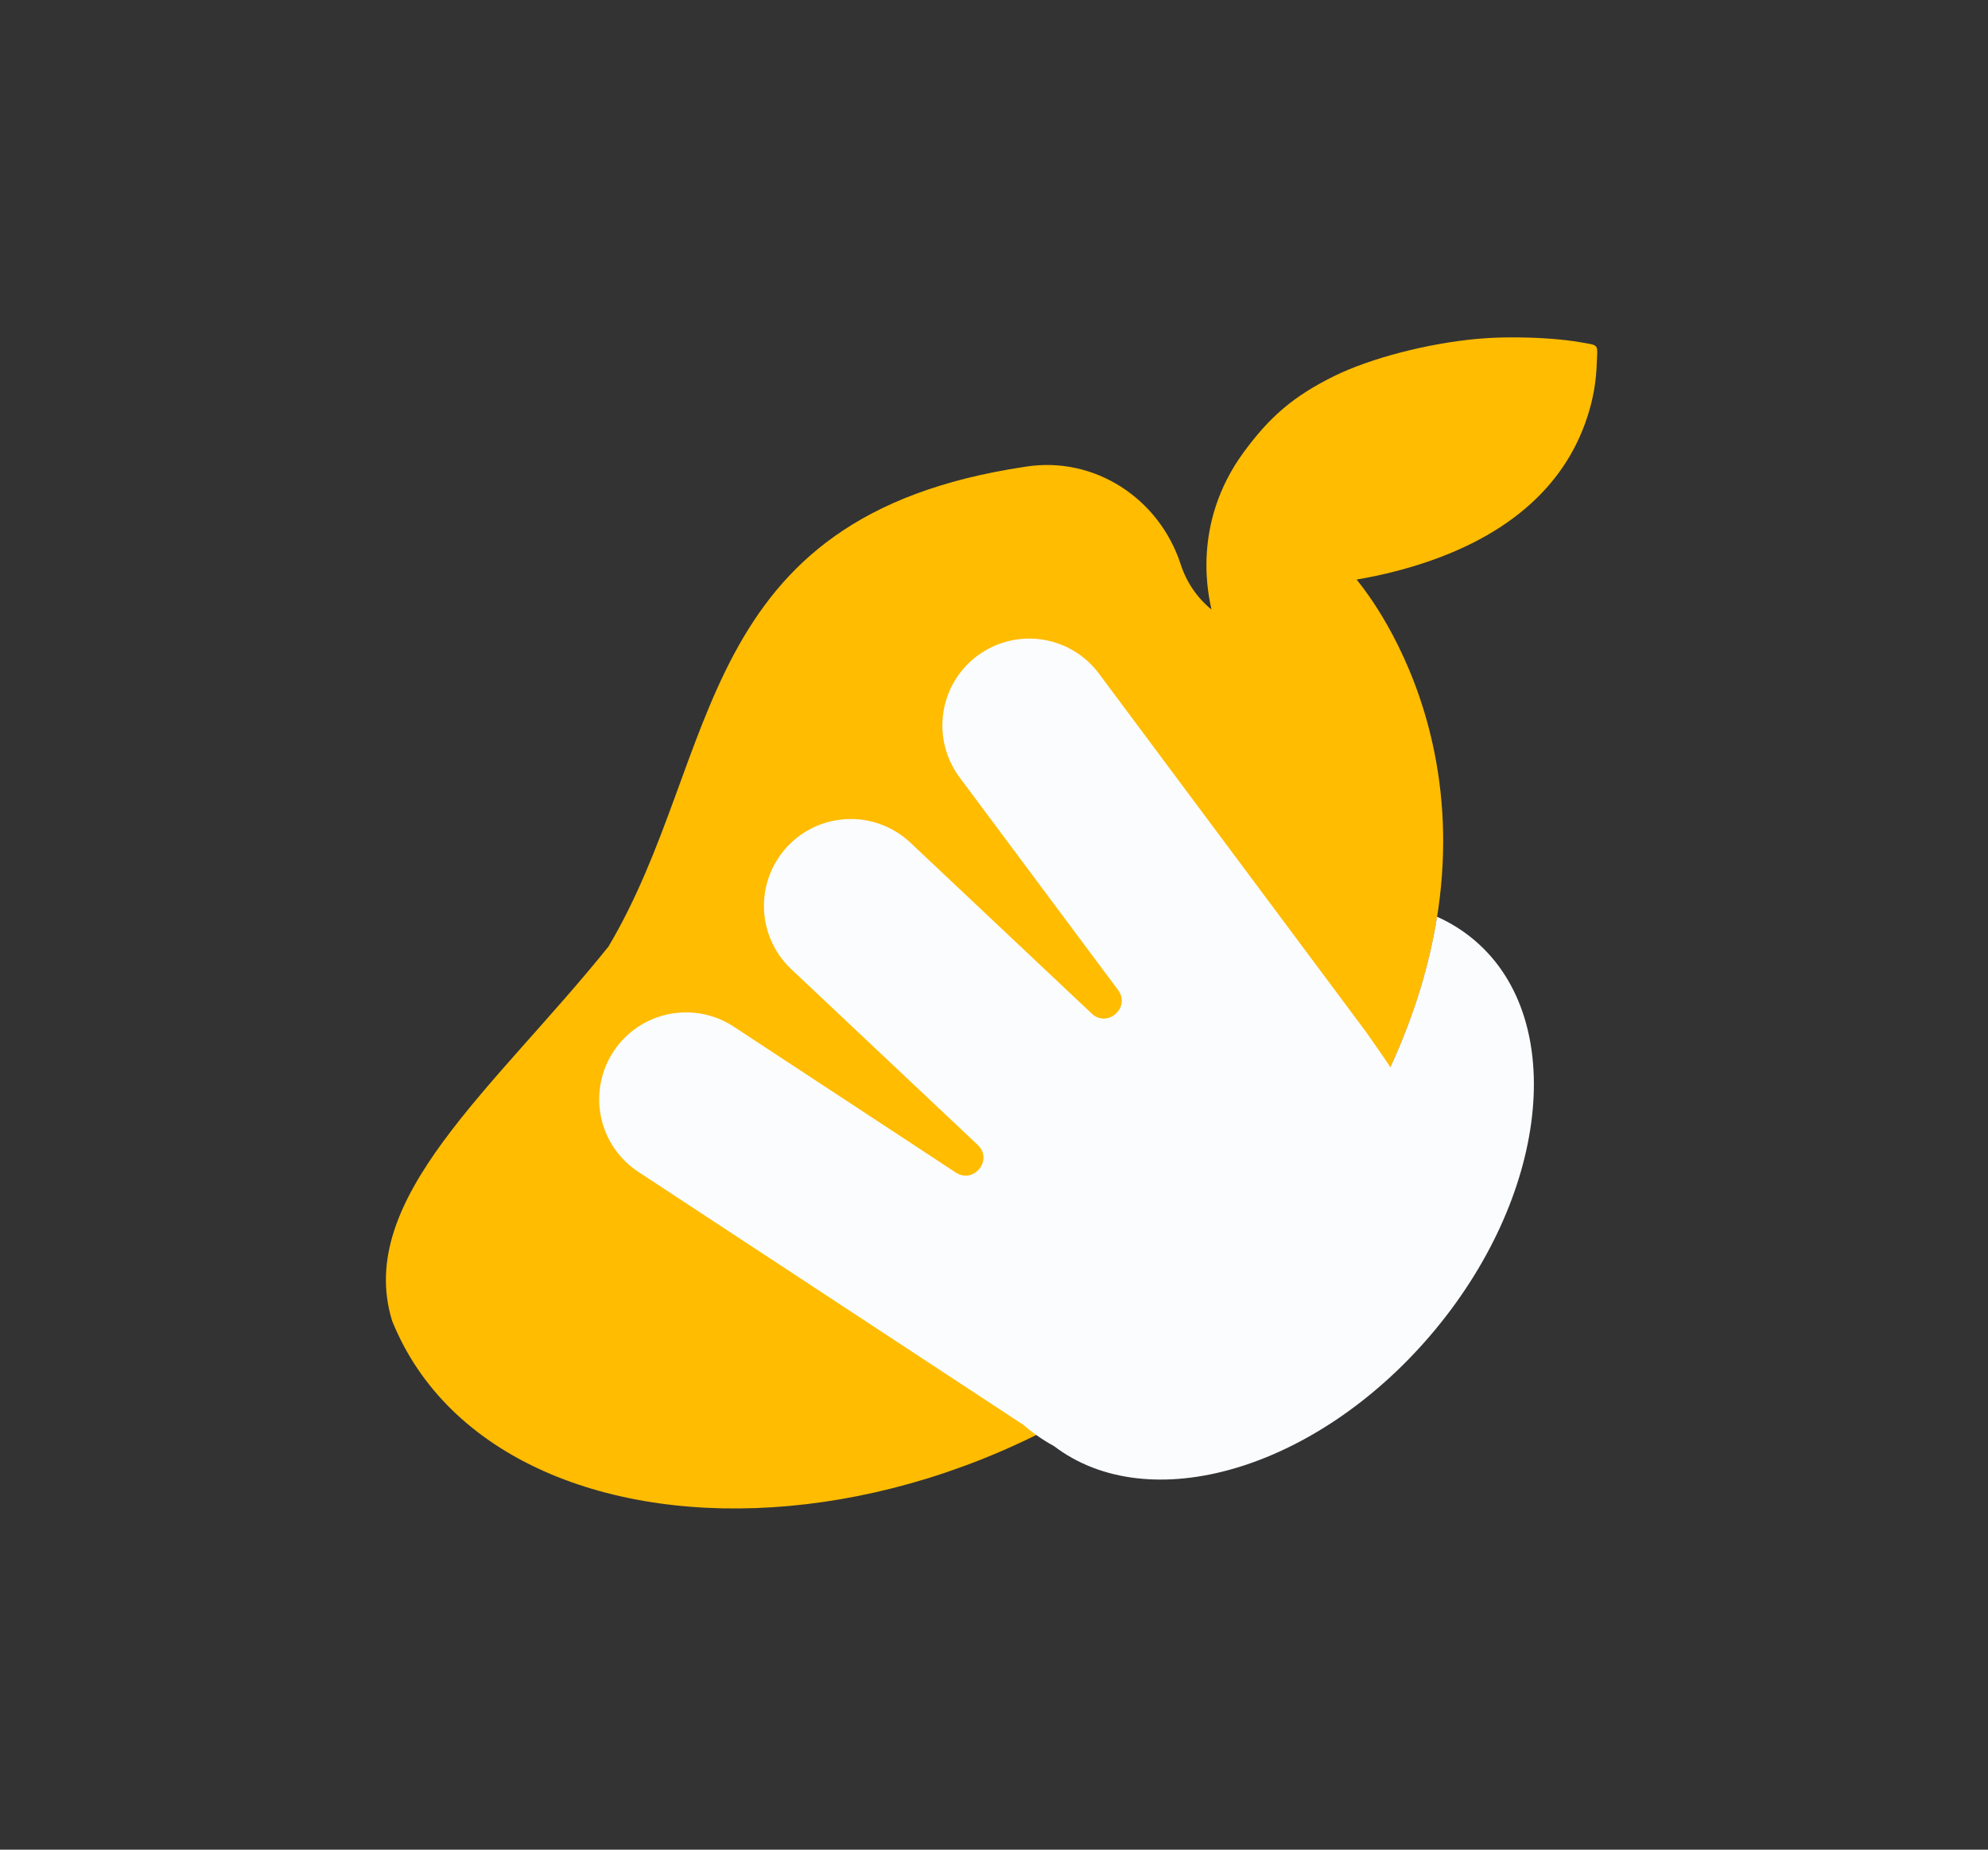
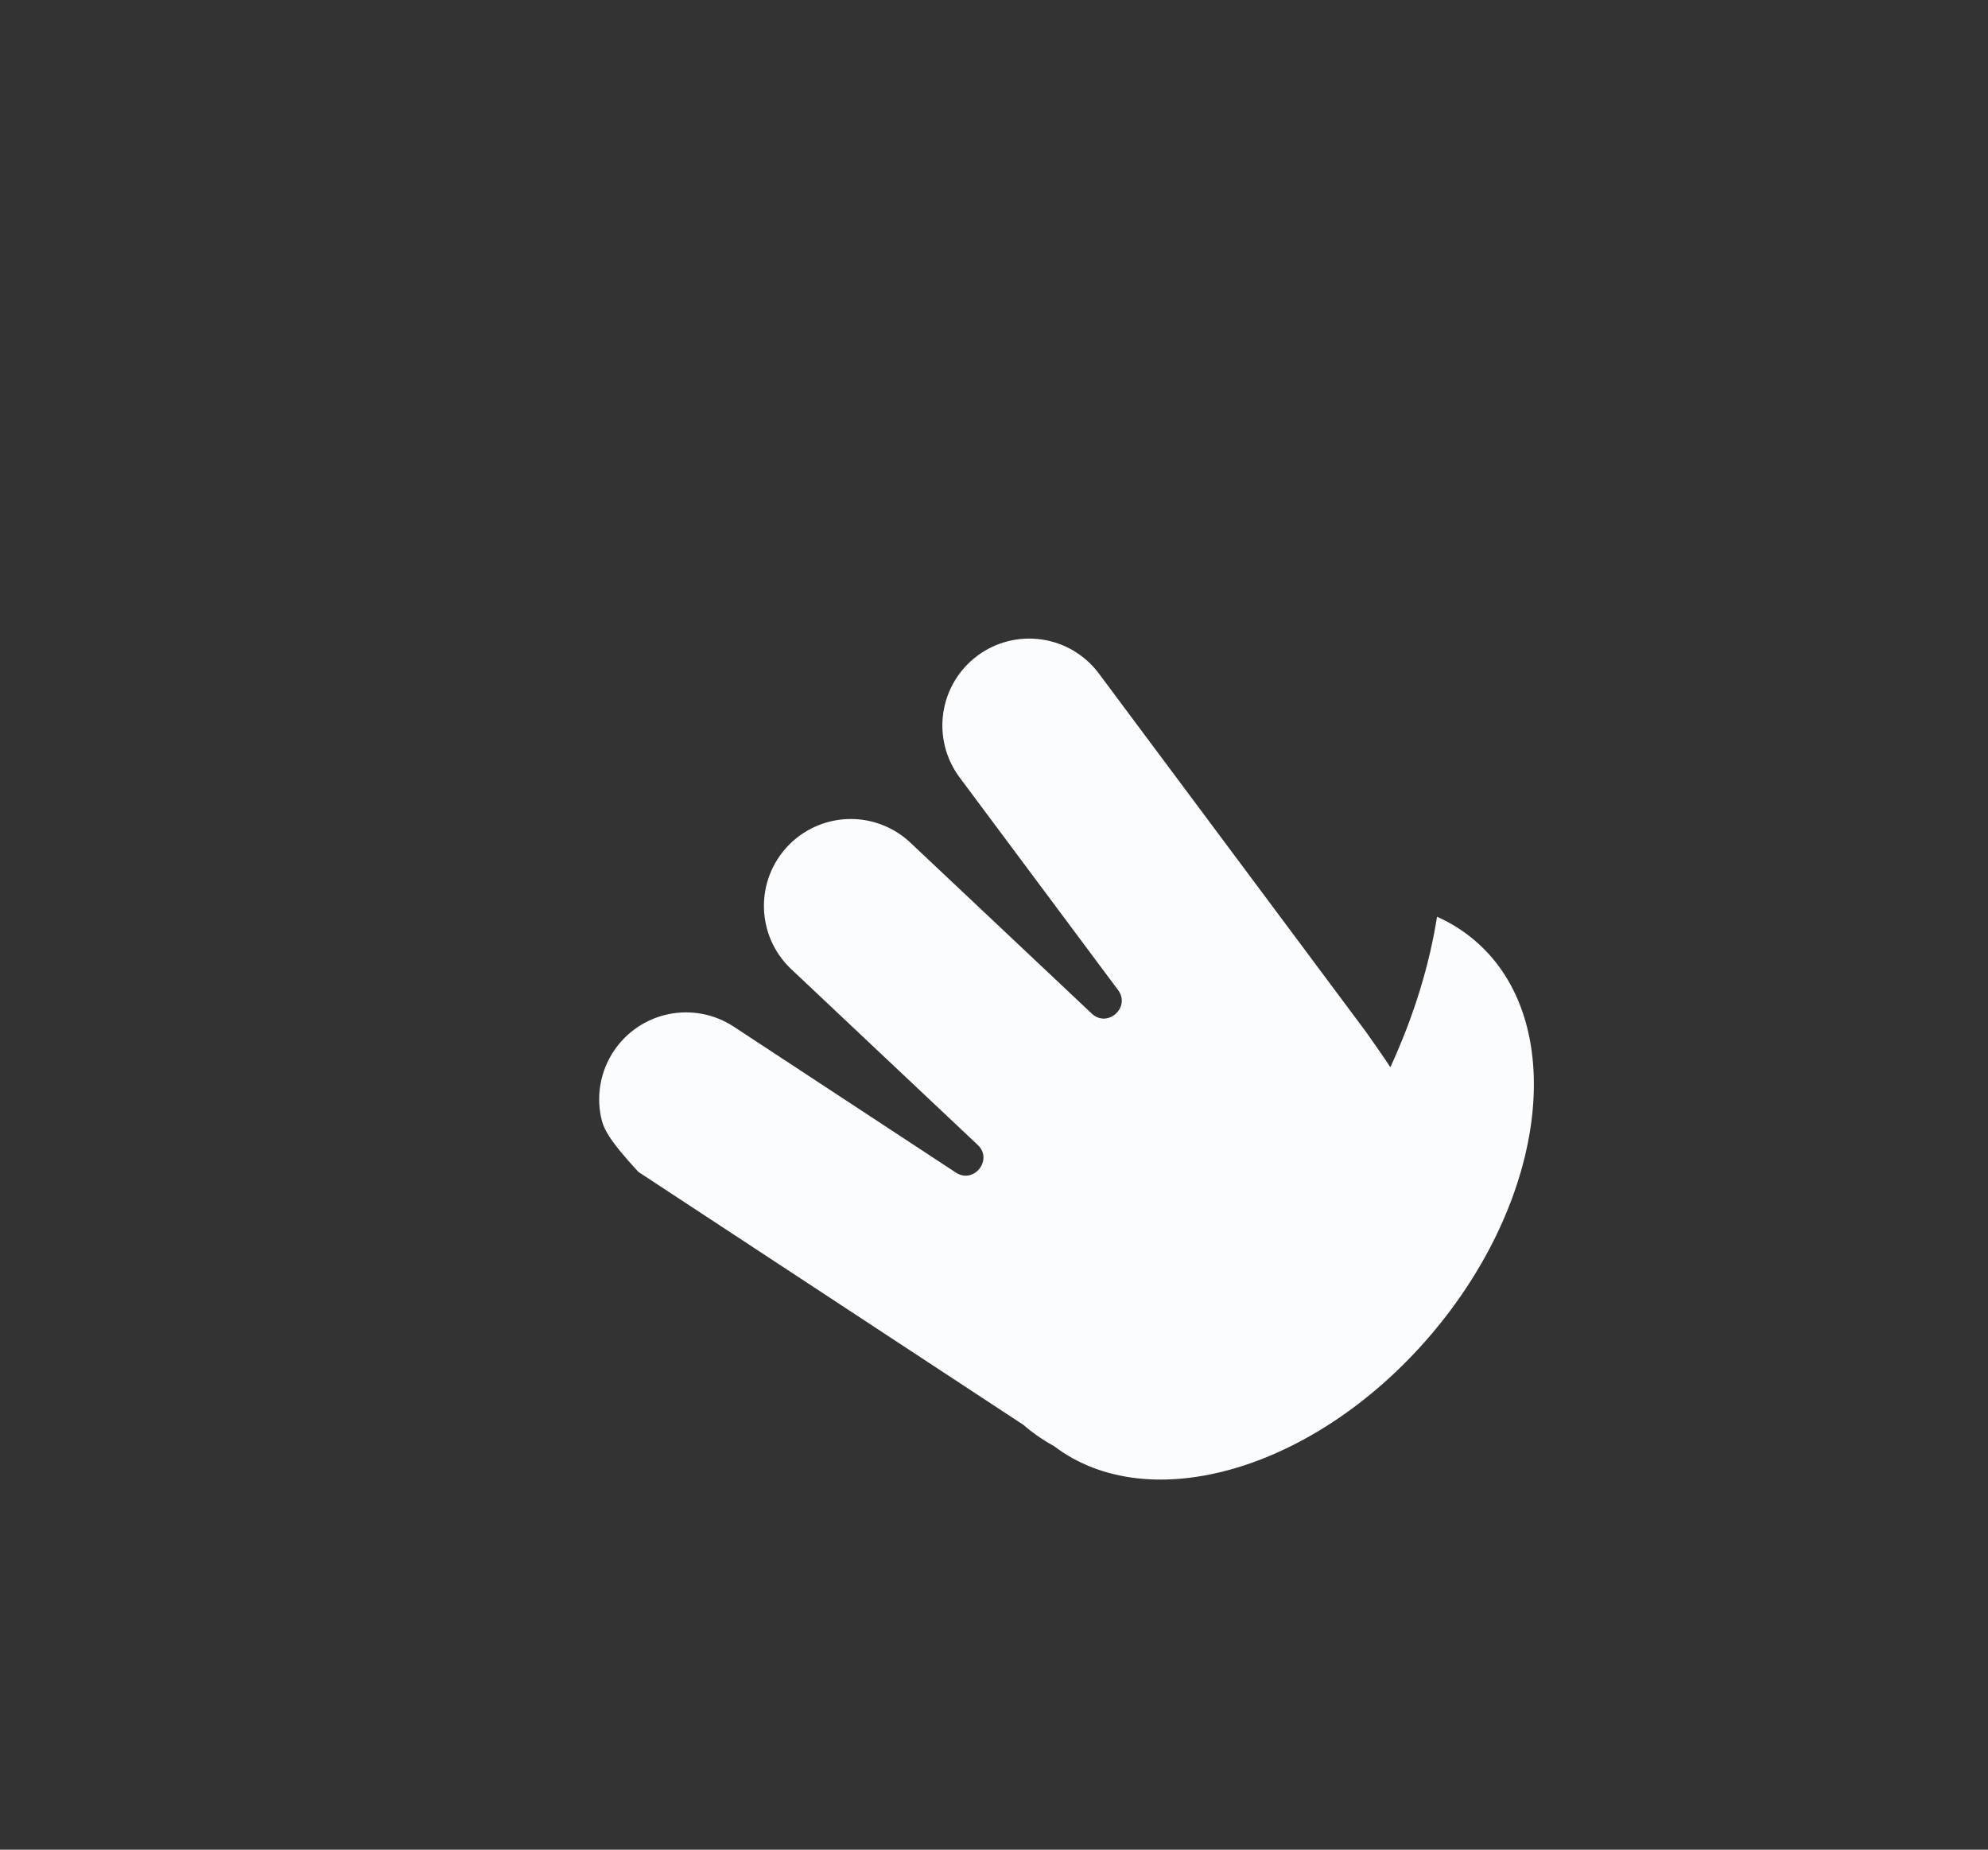
<svg xmlns="http://www.w3.org/2000/svg" width="172" height="160" viewBox="0 0 172 160" fill="none">
  <rect x="0" y="0" width="172" height="160" fill="#333333" stroke="none" />
-   <path fill-rule="evenodd" clip-rule="evenodd" d="M136.741 29.607C135.321 29.354 133.33 29.206 131.377 29.187C130.48 29.175 129.594 29.196 128.774 29.241C128.44 29.26 128.116 29.284 127.805 29.312C123.466 29.714 118.58 30.985 115.439 32.528C111.884 34.281 109.839 36.07 107.599 39.125C102.965 45.452 104.642 51.84 104.817 52.729C103.566 51.704 102.639 50.338 102.147 48.797C100.274 43.09 94.687 39.441 88.757 40.366L88.62 40.388C59.835 44.705 62.478 65.335 52.64 81.886C42.804 94.118 30.667 103.713 33.93 114.267C43.525 138.018 89.647 136.48 113.126 104.368C133.486 76.523 121.917 56.492 118.405 51.503C118.073 51.025 117.728 50.572 117.374 50.131C118.507 49.944 119.64 49.702 120.796 49.402C121.206 49.297 121.607 49.184 122.003 49.069C130.11 46.689 135.323 42.27 137.337 36.054C137.829 34.563 138.103 33.009 138.15 31.441C138.225 29.694 138.382 29.901 136.741 29.607Z" fill="#FFBC01" />
-   <path d="M123.743 115.529C113.769 127.179 99.399 131.333 91.194 125.093C90.66 124.801 90.144 124.477 89.648 124.124C89.261 123.848 88.887 123.554 88.524 123.241L55.23 101.371C54.405 100.829 53.694 100.13 53.14 99.314C52.585 98.498 52.196 97.58 51.996 96.613C51.796 95.647 51.788 94.65 51.973 93.681C52.158 92.711 52.532 91.788 53.074 90.963C53.616 90.138 54.315 89.427 55.131 88.873C55.947 88.318 56.865 87.929 57.831 87.729C58.798 87.529 59.794 87.521 60.764 87.706C61.733 87.891 62.657 88.265 63.482 88.807L82.695 101.427C84.26 102.457 85.953 100.311 84.589 99.036L68.39 83.771C66.967 82.397 66.143 80.518 66.096 78.541C66.049 76.563 66.784 74.647 68.14 73.207C69.497 71.768 71.366 70.921 73.343 70.85C75.32 70.78 77.244 71.491 78.7 72.83L94.453 87.673C95.816 88.96 97.853 87.143 96.734 85.641L82.996 67.211C81.819 65.612 81.322 63.611 81.615 61.647C81.907 59.683 82.965 57.914 84.557 56.728C86.149 55.541 88.147 55.033 90.112 55.314C92.078 55.595 93.853 56.643 95.049 58.228L109.668 77.835L110.674 79.183L118.199 89.279C118.199 89.279 120.042 91.891 120.29 92.325C122.431 87.667 123.695 83.311 124.331 79.3C125.521 79.828 126.628 80.526 127.617 81.372C135.71 88.295 133.969 103.588 123.743 115.529Z" fill="#FBFCFD" />
+   <path d="M123.743 115.529C113.769 127.179 99.399 131.333 91.194 125.093C90.66 124.801 90.144 124.477 89.648 124.124C89.261 123.848 88.887 123.554 88.524 123.241L55.23 101.371C52.585 98.498 52.196 97.58 51.996 96.613C51.796 95.647 51.788 94.65 51.973 93.681C52.158 92.711 52.532 91.788 53.074 90.963C53.616 90.138 54.315 89.427 55.131 88.873C55.947 88.318 56.865 87.929 57.831 87.729C58.798 87.529 59.794 87.521 60.764 87.706C61.733 87.891 62.657 88.265 63.482 88.807L82.695 101.427C84.26 102.457 85.953 100.311 84.589 99.036L68.39 83.771C66.967 82.397 66.143 80.518 66.096 78.541C66.049 76.563 66.784 74.647 68.14 73.207C69.497 71.768 71.366 70.921 73.343 70.85C75.32 70.78 77.244 71.491 78.7 72.83L94.453 87.673C95.816 88.96 97.853 87.143 96.734 85.641L82.996 67.211C81.819 65.612 81.322 63.611 81.615 61.647C81.907 59.683 82.965 57.914 84.557 56.728C86.149 55.541 88.147 55.033 90.112 55.314C92.078 55.595 93.853 56.643 95.049 58.228L109.668 77.835L110.674 79.183L118.199 89.279C118.199 89.279 120.042 91.891 120.29 92.325C122.431 87.667 123.695 83.311 124.331 79.3C125.521 79.828 126.628 80.526 127.617 81.372C135.71 88.295 133.969 103.588 123.743 115.529Z" fill="#FBFCFD" />
</svg>